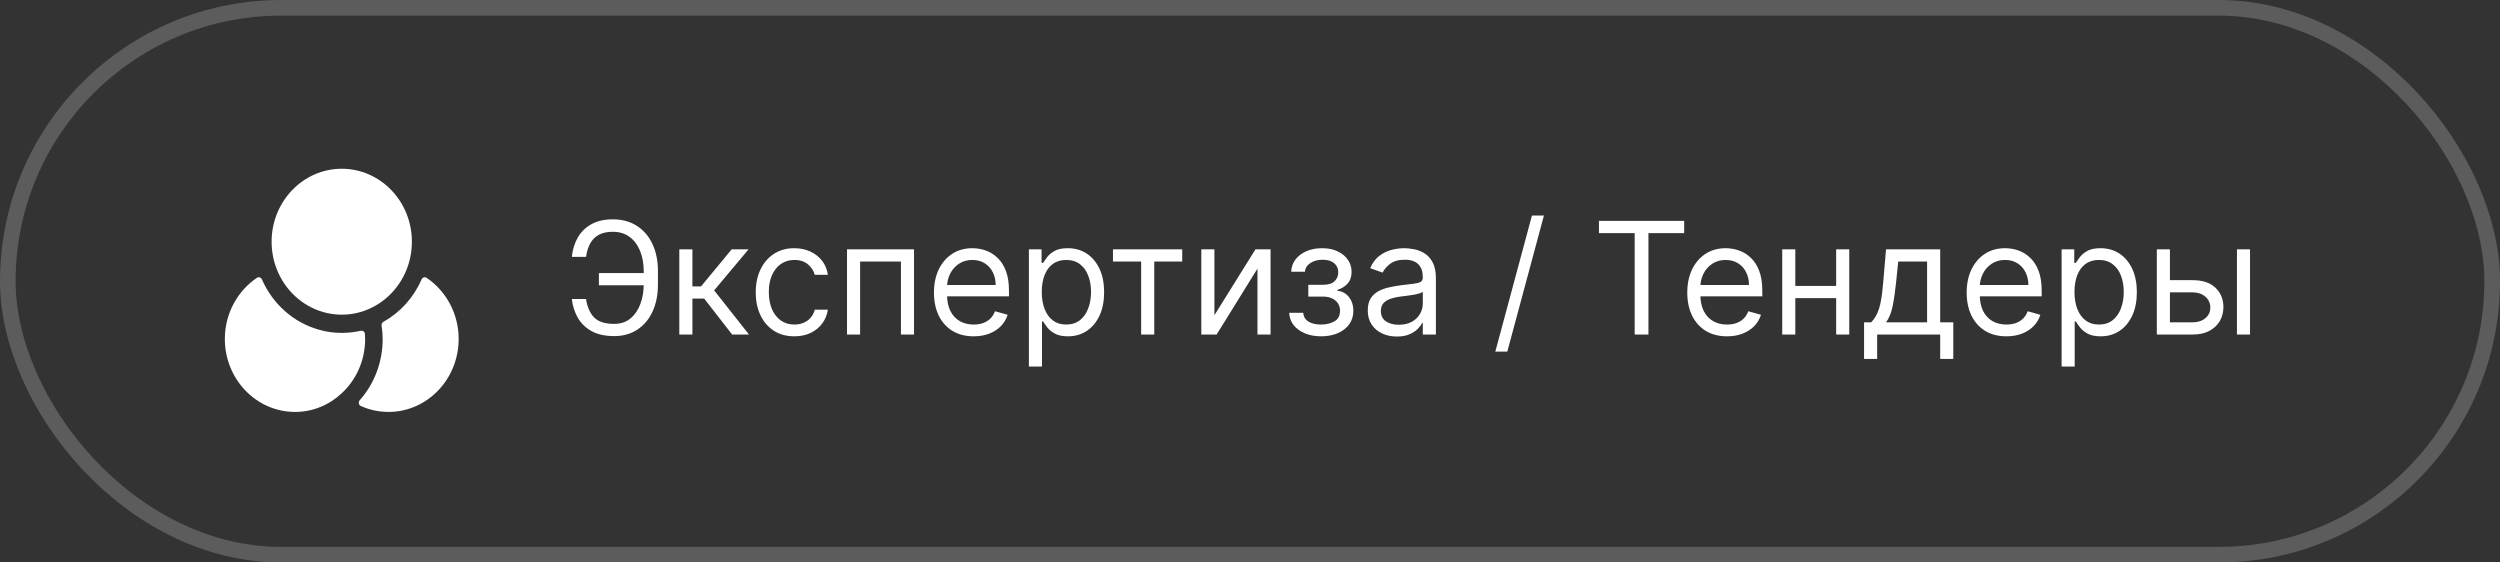
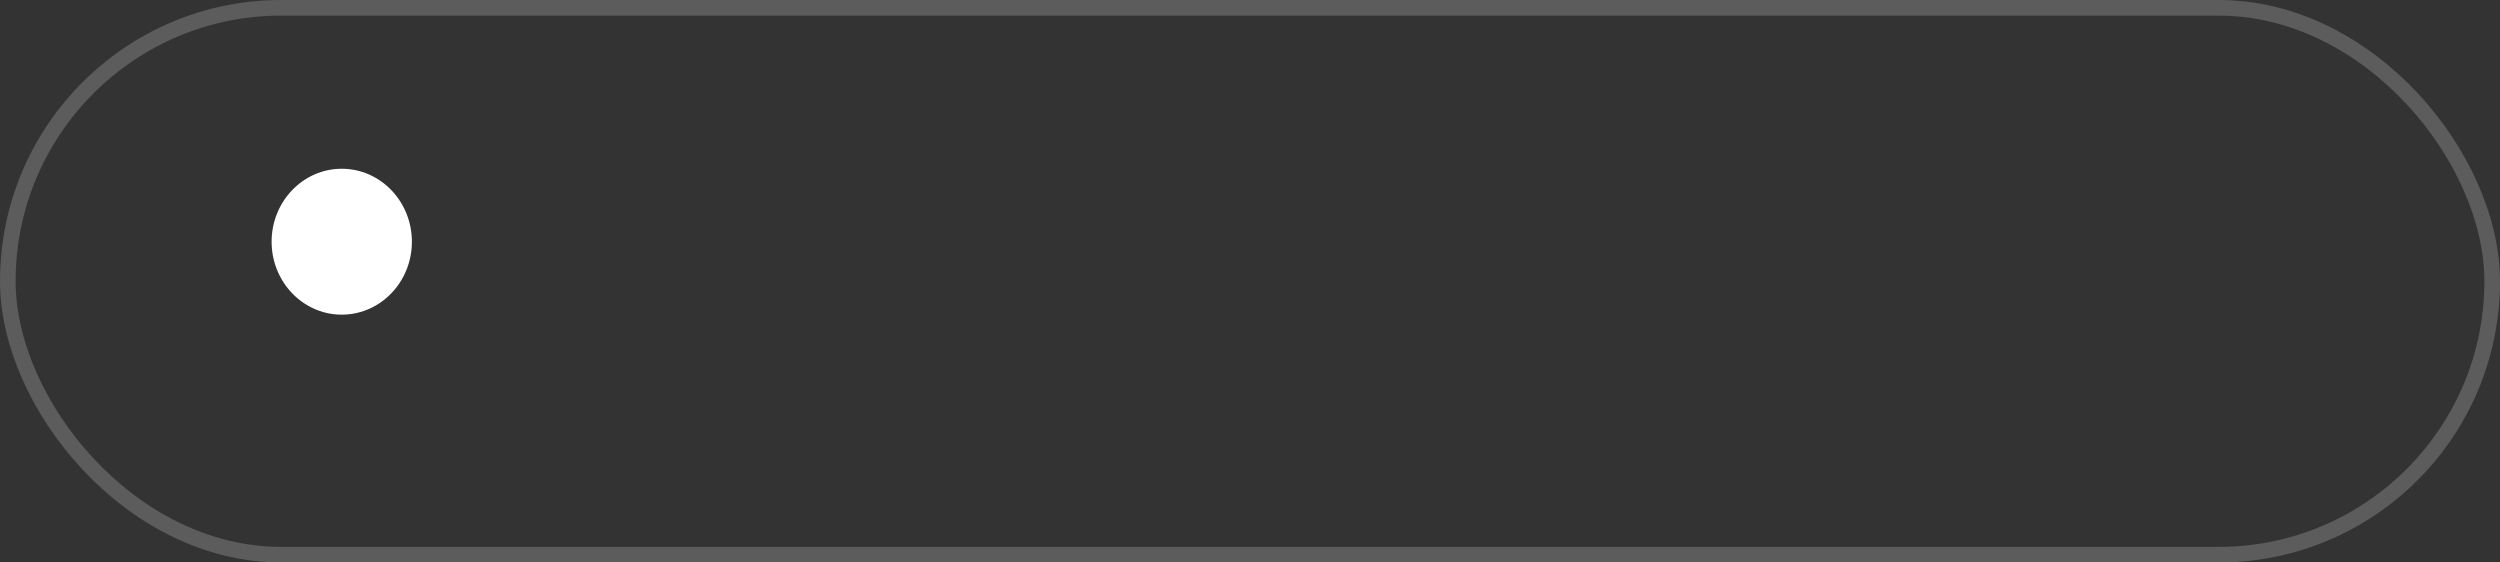
<svg xmlns="http://www.w3.org/2000/svg" width="160" height="36" viewBox="0 0 160 36" fill="none">
  <rect x="0" y="0" width="160" height="36" fill="#333333" stroke="none" />
  <rect opacity="0.2" x="0.5" y="0.5" width="159" height="35" rx="17.5" stroke="white" />
-   <path d="M41.327 17.476V18.257H38.33V17.476H41.327ZM36.597 19.137H37.506C37.584 19.649 37.757 20.042 38.024 20.316C38.292 20.591 38.72 20.728 39.31 20.728C39.726 20.728 40.074 20.611 40.354 20.377C40.635 20.142 40.846 19.832 40.986 19.446C41.128 19.061 41.199 18.64 41.199 18.186V17.376C41.199 16.874 41.12 16.433 40.961 16.052C40.805 15.668 40.579 15.37 40.283 15.157C39.989 14.941 39.636 14.834 39.224 14.834C38.865 14.834 38.566 14.897 38.33 15.025C38.093 15.153 37.908 15.336 37.776 15.576C37.643 15.815 37.553 16.102 37.506 16.439H36.597C36.644 15.975 36.771 15.563 36.977 15.203C37.185 14.841 37.475 14.556 37.847 14.351C38.221 14.142 38.68 14.038 39.224 14.038C39.816 14.038 40.328 14.177 40.758 14.454C41.189 14.728 41.522 15.115 41.756 15.615C41.991 16.112 42.108 16.694 42.108 17.362V18.2C42.108 18.867 41.992 19.45 41.76 19.947C41.528 20.442 41.202 20.827 40.783 21.101C40.364 21.373 39.873 21.51 39.31 21.51C38.732 21.51 38.251 21.405 37.868 21.197C37.487 20.986 37.192 20.702 36.984 20.345C36.778 19.985 36.649 19.582 36.597 19.137ZM43.476 21.41V15.956H44.314V18.328H44.868L46.828 15.956H47.908L45.706 18.584L47.936 21.41H46.857L45.067 19.109H44.314V21.41H43.476ZM50.838 21.524C50.327 21.524 49.887 21.403 49.517 21.162C49.148 20.92 48.864 20.587 48.665 20.164C48.466 19.74 48.367 19.256 48.367 18.711C48.367 18.157 48.469 17.668 48.672 17.245C48.878 16.819 49.165 16.486 49.532 16.247C49.901 16.005 50.332 15.885 50.824 15.885C51.208 15.885 51.553 15.956 51.861 16.098C52.169 16.24 52.421 16.439 52.617 16.694C52.814 16.95 52.936 17.248 52.983 17.589H52.145C52.081 17.341 51.939 17.12 51.719 16.929C51.501 16.735 51.208 16.637 50.838 16.637C50.512 16.637 50.225 16.723 49.979 16.893C49.735 17.061 49.545 17.299 49.407 17.607C49.272 17.912 49.205 18.271 49.205 18.683C49.205 19.104 49.271 19.471 49.404 19.784C49.539 20.096 49.728 20.339 49.972 20.512C50.218 20.684 50.507 20.771 50.838 20.771C51.056 20.771 51.254 20.733 51.431 20.657C51.609 20.582 51.759 20.473 51.883 20.331C52.006 20.189 52.093 20.018 52.145 19.819H52.983C52.936 20.141 52.819 20.431 52.632 20.689C52.447 20.945 52.202 21.149 51.897 21.3C51.594 21.449 51.241 21.524 50.838 21.524ZM54.209 21.41V15.956H58.498V21.41H57.66V16.737H55.047V21.41H54.209ZM62.316 21.524C61.79 21.524 61.337 21.408 60.956 21.176C60.577 20.941 60.284 20.615 60.078 20.196C59.875 19.774 59.773 19.284 59.773 18.726C59.773 18.167 59.875 17.674 60.078 17.248C60.284 16.82 60.571 16.486 60.938 16.247C61.307 16.005 61.738 15.885 62.23 15.885C62.515 15.885 62.795 15.932 63.072 16.027C63.349 16.121 63.601 16.275 63.828 16.488C64.056 16.699 64.237 16.978 64.372 17.326C64.507 17.674 64.574 18.103 64.574 18.612V18.967H60.37V18.242H63.722C63.722 17.935 63.66 17.66 63.537 17.419C63.416 17.177 63.244 16.987 63.019 16.847C62.796 16.707 62.533 16.637 62.23 16.637C61.897 16.637 61.608 16.72 61.364 16.886C61.123 17.049 60.937 17.262 60.806 17.525C60.676 17.788 60.611 18.07 60.611 18.37V18.853C60.611 19.265 60.682 19.614 60.824 19.901C60.969 20.185 61.169 20.402 61.424 20.551C61.68 20.698 61.977 20.771 62.316 20.771C62.536 20.771 62.735 20.74 62.912 20.679C63.092 20.615 63.247 20.52 63.377 20.395C63.508 20.267 63.608 20.108 63.679 19.919L64.489 20.146C64.404 20.421 64.26 20.662 64.059 20.87C63.858 21.076 63.609 21.237 63.314 21.353C63.018 21.467 62.685 21.524 62.316 21.524ZM65.849 23.456V15.956H66.659V16.822H66.758C66.82 16.727 66.905 16.607 67.014 16.46C67.125 16.311 67.284 16.178 67.49 16.062C67.698 15.944 67.98 15.885 68.335 15.885C68.794 15.885 69.199 15.999 69.549 16.229C69.9 16.459 70.173 16.784 70.37 17.206C70.566 17.627 70.664 18.124 70.664 18.697C70.664 19.275 70.566 19.775 70.37 20.199C70.173 20.621 69.901 20.947 69.553 21.179C69.205 21.409 68.804 21.524 68.349 21.524C67.999 21.524 67.718 21.466 67.507 21.35C67.297 21.231 67.135 21.098 67.021 20.948C66.907 20.797 66.82 20.672 66.758 20.572H66.687V23.456H65.849ZM66.673 18.683C66.673 19.095 66.733 19.458 66.854 19.773C66.975 20.086 67.151 20.331 67.383 20.508C67.615 20.683 67.899 20.771 68.235 20.771C68.586 20.771 68.878 20.679 69.113 20.494C69.349 20.307 69.527 20.056 69.645 19.741C69.766 19.424 69.826 19.071 69.826 18.683C69.826 18.299 69.767 17.954 69.649 17.646C69.533 17.336 69.356 17.091 69.12 16.911C68.885 16.729 68.591 16.637 68.235 16.637C67.894 16.637 67.608 16.724 67.376 16.897C67.144 17.067 66.969 17.306 66.85 17.614C66.732 17.919 66.673 18.276 66.673 18.683ZM71.23 16.737V15.956H75.662V16.737H73.872V21.41H73.034V16.737H71.23ZM77.722 20.174L80.35 15.956H81.316V21.41H80.478V17.191L77.864 21.41H76.884V15.956H77.722V20.174ZM82.51 20.018H83.405C83.424 20.264 83.535 20.451 83.739 20.579C83.945 20.707 84.212 20.771 84.541 20.771C84.877 20.771 85.165 20.702 85.404 20.565C85.643 20.425 85.763 20.2 85.763 19.89C85.763 19.708 85.718 19.549 85.628 19.414C85.538 19.277 85.411 19.171 85.248 19.095C85.085 19.019 84.892 18.981 84.669 18.981H83.732V18.228H84.669C85.003 18.228 85.249 18.153 85.408 18.001C85.569 17.85 85.649 17.66 85.649 17.433C85.649 17.189 85.563 16.994 85.39 16.847C85.217 16.698 84.972 16.623 84.655 16.623C84.335 16.623 84.069 16.695 83.856 16.84C83.643 16.982 83.531 17.165 83.519 17.39H82.638C82.647 17.097 82.737 16.837 82.908 16.613C83.078 16.385 83.31 16.208 83.604 16.08C83.897 15.95 84.234 15.885 84.612 15.885C84.996 15.885 85.329 15.952 85.61 16.087C85.894 16.22 86.113 16.401 86.267 16.63C86.424 16.858 86.502 17.116 86.502 17.404C86.502 17.712 86.415 17.961 86.242 18.15C86.07 18.34 85.853 18.475 85.593 18.555V18.612C85.799 18.626 85.977 18.692 86.129 18.811C86.283 18.927 86.402 19.079 86.487 19.269C86.573 19.456 86.615 19.663 86.615 19.89C86.615 20.222 86.526 20.511 86.349 20.757C86.171 21.001 85.927 21.19 85.617 21.325C85.307 21.457 84.953 21.524 84.556 21.524C84.17 21.524 83.824 21.461 83.519 21.336C83.213 21.208 82.971 21.031 82.791 20.806C82.613 20.579 82.52 20.316 82.51 20.018ZM89.397 21.538C89.052 21.538 88.738 21.473 88.457 21.343C88.175 21.21 87.951 21.02 87.785 20.771C87.62 20.52 87.537 20.217 87.537 19.862C87.537 19.549 87.598 19.296 87.721 19.102C87.844 18.905 88.009 18.752 88.215 18.64C88.421 18.529 88.648 18.446 88.897 18.392C89.148 18.335 89.4 18.29 89.653 18.257C89.985 18.214 90.253 18.182 90.459 18.161C90.668 18.137 90.819 18.098 90.914 18.044C91.011 17.989 91.059 17.895 91.059 17.76V17.731C91.059 17.381 90.964 17.108 90.772 16.914C90.582 16.72 90.295 16.623 89.909 16.623C89.509 16.623 89.195 16.711 88.968 16.886C88.741 17.061 88.581 17.248 88.489 17.447L87.693 17.163C87.835 16.832 88.024 16.573 88.261 16.389C88.5 16.202 88.761 16.072 89.042 15.998C89.326 15.922 89.606 15.885 89.88 15.885C90.056 15.885 90.257 15.906 90.484 15.948C90.714 15.989 90.935 16.073 91.148 16.201C91.364 16.328 91.542 16.521 91.684 16.779C91.826 17.038 91.897 17.383 91.897 17.816V21.41H91.059V20.672H91.017C90.96 20.79 90.865 20.916 90.733 21.052C90.6 21.186 90.424 21.301 90.204 21.396C89.984 21.491 89.715 21.538 89.397 21.538ZM89.525 20.785C89.857 20.785 90.136 20.72 90.364 20.59C90.593 20.46 90.766 20.291 90.882 20.086C91 19.88 91.059 19.663 91.059 19.436V18.669C91.024 18.711 90.946 18.75 90.825 18.786C90.707 18.819 90.569 18.849 90.413 18.875C90.259 18.898 90.109 18.92 89.962 18.939C89.818 18.955 89.701 18.969 89.611 18.981C89.393 19.01 89.189 19.056 89 19.12C88.813 19.181 88.661 19.275 88.545 19.4C88.432 19.523 88.375 19.691 88.375 19.904C88.375 20.196 88.483 20.416 88.698 20.565C88.916 20.712 89.192 20.785 89.525 20.785ZM98.811 13.796L96.467 22.504H95.7L98.044 13.796H98.811ZM102.333 14.919V14.137H107.787V14.919H105.5V21.41H104.619V14.919H102.333ZM110.529 21.524C110.003 21.524 109.55 21.408 109.169 21.176C108.79 20.941 108.497 20.615 108.291 20.196C108.088 19.774 107.986 19.284 107.986 18.726C107.986 18.167 108.088 17.674 108.291 17.248C108.497 16.82 108.784 16.486 109.151 16.247C109.52 16.005 109.951 15.885 110.443 15.885C110.727 15.885 111.008 15.932 111.285 16.027C111.562 16.121 111.814 16.275 112.041 16.488C112.269 16.699 112.45 16.978 112.585 17.326C112.72 17.674 112.787 18.103 112.787 18.612V18.967H108.583V18.242H111.935C111.935 17.935 111.873 17.66 111.75 17.419C111.629 17.177 111.457 16.987 111.232 16.847C111.009 16.707 110.746 16.637 110.443 16.637C110.11 16.637 109.821 16.72 109.577 16.886C109.335 17.049 109.15 17.262 109.019 17.525C108.889 17.788 108.824 18.07 108.824 18.37V18.853C108.824 19.265 108.895 19.614 109.037 19.901C109.182 20.185 109.382 20.402 109.637 20.551C109.893 20.698 110.19 20.771 110.529 20.771C110.749 20.771 110.948 20.74 111.125 20.679C111.305 20.615 111.46 20.52 111.59 20.395C111.721 20.267 111.821 20.108 111.892 19.919L112.702 20.146C112.617 20.421 112.473 20.662 112.272 20.87C112.071 21.076 111.822 21.237 111.526 21.353C111.231 21.467 110.898 21.524 110.529 21.524ZM117.713 18.299V19.081H114.701V18.299H117.713ZM114.9 15.956V21.41H114.062V15.956H114.9ZM118.352 15.956V21.41H117.514V15.956H118.352ZM119.3 22.973V20.629H119.754C119.866 20.513 119.962 20.387 120.042 20.253C120.123 20.117 120.192 19.958 120.252 19.773C120.313 19.586 120.365 19.359 120.408 19.091C120.45 18.821 120.488 18.496 120.521 18.115L120.706 15.956H124.172V20.629H125.01V22.973H124.172V21.41H120.138V22.973H119.3ZM120.706 20.629H123.334V16.737H121.487L121.345 18.115C121.286 18.685 121.213 19.184 121.125 19.61C121.038 20.036 120.898 20.376 120.706 20.629ZM128.409 21.524C127.884 21.524 127.431 21.408 127.049 21.176C126.671 20.941 126.378 20.615 126.172 20.196C125.969 19.774 125.867 19.284 125.867 18.726C125.867 18.167 125.969 17.674 126.172 17.248C126.378 16.82 126.665 16.486 127.032 16.247C127.401 16.005 127.832 15.885 128.324 15.885C128.608 15.885 128.889 15.932 129.166 16.027C129.443 16.121 129.695 16.275 129.922 16.488C130.15 16.699 130.331 16.978 130.466 17.326C130.6 17.674 130.668 18.103 130.668 18.612V18.967H126.463V18.242H129.816C129.816 17.935 129.754 17.66 129.631 17.419C129.51 17.177 129.337 16.987 129.113 16.847C128.89 16.707 128.627 16.637 128.324 16.637C127.99 16.637 127.702 16.72 127.458 16.886C127.216 17.049 127.03 17.262 126.9 17.525C126.77 17.788 126.705 18.07 126.705 18.37V18.853C126.705 19.265 126.776 19.614 126.918 19.901C127.062 20.185 127.262 20.402 127.518 20.551C127.774 20.698 128.071 20.771 128.409 20.771C128.63 20.771 128.828 20.74 129.006 20.679C129.186 20.615 129.341 20.52 129.471 20.395C129.601 20.267 129.702 20.108 129.773 19.919L130.583 20.146C130.498 20.421 130.354 20.662 130.153 20.87C129.952 21.076 129.703 21.237 129.407 21.353C129.111 21.467 128.779 21.524 128.409 21.524ZM131.943 23.456V15.956H132.752V16.822H132.852C132.913 16.727 132.999 16.607 133.108 16.46C133.219 16.311 133.377 16.178 133.583 16.062C133.792 15.944 134.074 15.885 134.429 15.885C134.888 15.885 135.293 15.999 135.643 16.229C135.993 16.459 136.267 16.784 136.463 17.206C136.66 17.627 136.758 18.124 136.758 18.697C136.758 19.275 136.66 19.775 136.463 20.199C136.267 20.621 135.995 20.947 135.647 21.179C135.299 21.409 134.897 21.524 134.443 21.524C134.092 21.524 133.812 21.466 133.601 21.35C133.391 21.231 133.228 21.098 133.115 20.948C133.001 20.797 132.913 20.672 132.852 20.572H132.781V23.456H131.943ZM132.767 18.683C132.767 19.095 132.827 19.458 132.948 19.773C133.069 20.086 133.245 20.331 133.477 20.508C133.709 20.683 133.993 20.771 134.329 20.771C134.68 20.771 134.972 20.679 135.206 20.494C135.443 20.307 135.621 20.056 135.739 19.741C135.86 19.424 135.92 19.071 135.92 18.683C135.92 18.299 135.861 17.954 135.743 17.646C135.627 17.336 135.45 17.091 135.213 16.911C134.979 16.729 134.684 16.637 134.329 16.637C133.988 16.637 133.702 16.724 133.47 16.897C133.238 17.067 133.063 17.306 132.944 17.614C132.826 17.919 132.767 18.276 132.767 18.683ZM138.761 17.93H140.324C140.963 17.93 141.452 18.092 141.79 18.416C142.129 18.741 142.298 19.152 142.298 19.649C142.298 19.976 142.222 20.273 142.071 20.54C141.919 20.805 141.697 21.017 141.403 21.176C141.109 21.332 140.75 21.41 140.324 21.41H138.037V15.956H138.875V20.629H140.324C140.655 20.629 140.927 20.541 141.14 20.366C141.353 20.191 141.46 19.966 141.46 19.691C141.46 19.403 141.353 19.167 141.14 18.985C140.927 18.802 140.655 18.711 140.324 18.711H138.761V17.93ZM143.164 21.41V15.956H144.002V21.41H143.164Z" fill="white" />
  <path d="M26.361 15.469C26.361 16.076 26.249 16.659 26.047 17.188C25.531 18.542 24.424 19.585 23.054 19.974C22.68 20.083 22.284 20.138 21.872 20.138C21.461 20.138 21.064 20.083 20.69 19.974C19.321 19.585 18.213 18.542 17.697 17.188C17.495 16.659 17.383 16.076 17.383 15.469C17.383 12.893 19.395 10.8 21.872 10.8C24.349 10.8 26.361 12.893 26.361 15.469Z" fill="white" />
-   <path d="M23.369 21.694C23.369 23.072 22.793 24.317 21.872 25.165C21.079 25.912 20.032 26.363 18.879 26.363C16.403 26.363 14.39 24.27 14.39 21.694C14.39 20.055 15.212 18.61 16.445 17.779C16.559 17.702 16.709 17.758 16.766 17.887C17.453 19.461 18.79 20.644 20.391 21.095C20.862 21.235 21.356 21.305 21.872 21.305C22.294 21.305 22.696 21.257 23.085 21.169C23.214 21.141 23.343 21.227 23.355 21.363C23.364 21.473 23.369 21.585 23.369 21.694Z" fill="white" />
-   <path d="M29.354 21.694C29.354 24.27 27.341 26.363 24.865 26.363C24.235 26.363 23.631 26.228 23.087 25.981C22.947 25.918 22.921 25.727 23.025 25.611C23.966 24.552 24.491 23.157 24.491 21.694C24.491 21.43 24.468 21.165 24.431 20.916L24.42 20.844C24.404 20.743 24.453 20.644 24.54 20.596C25.608 19.998 26.472 19.051 26.979 17.887C27.035 17.758 27.186 17.702 27.3 17.779C28.533 18.61 29.354 20.055 29.354 21.694Z" fill="white" />
</svg>